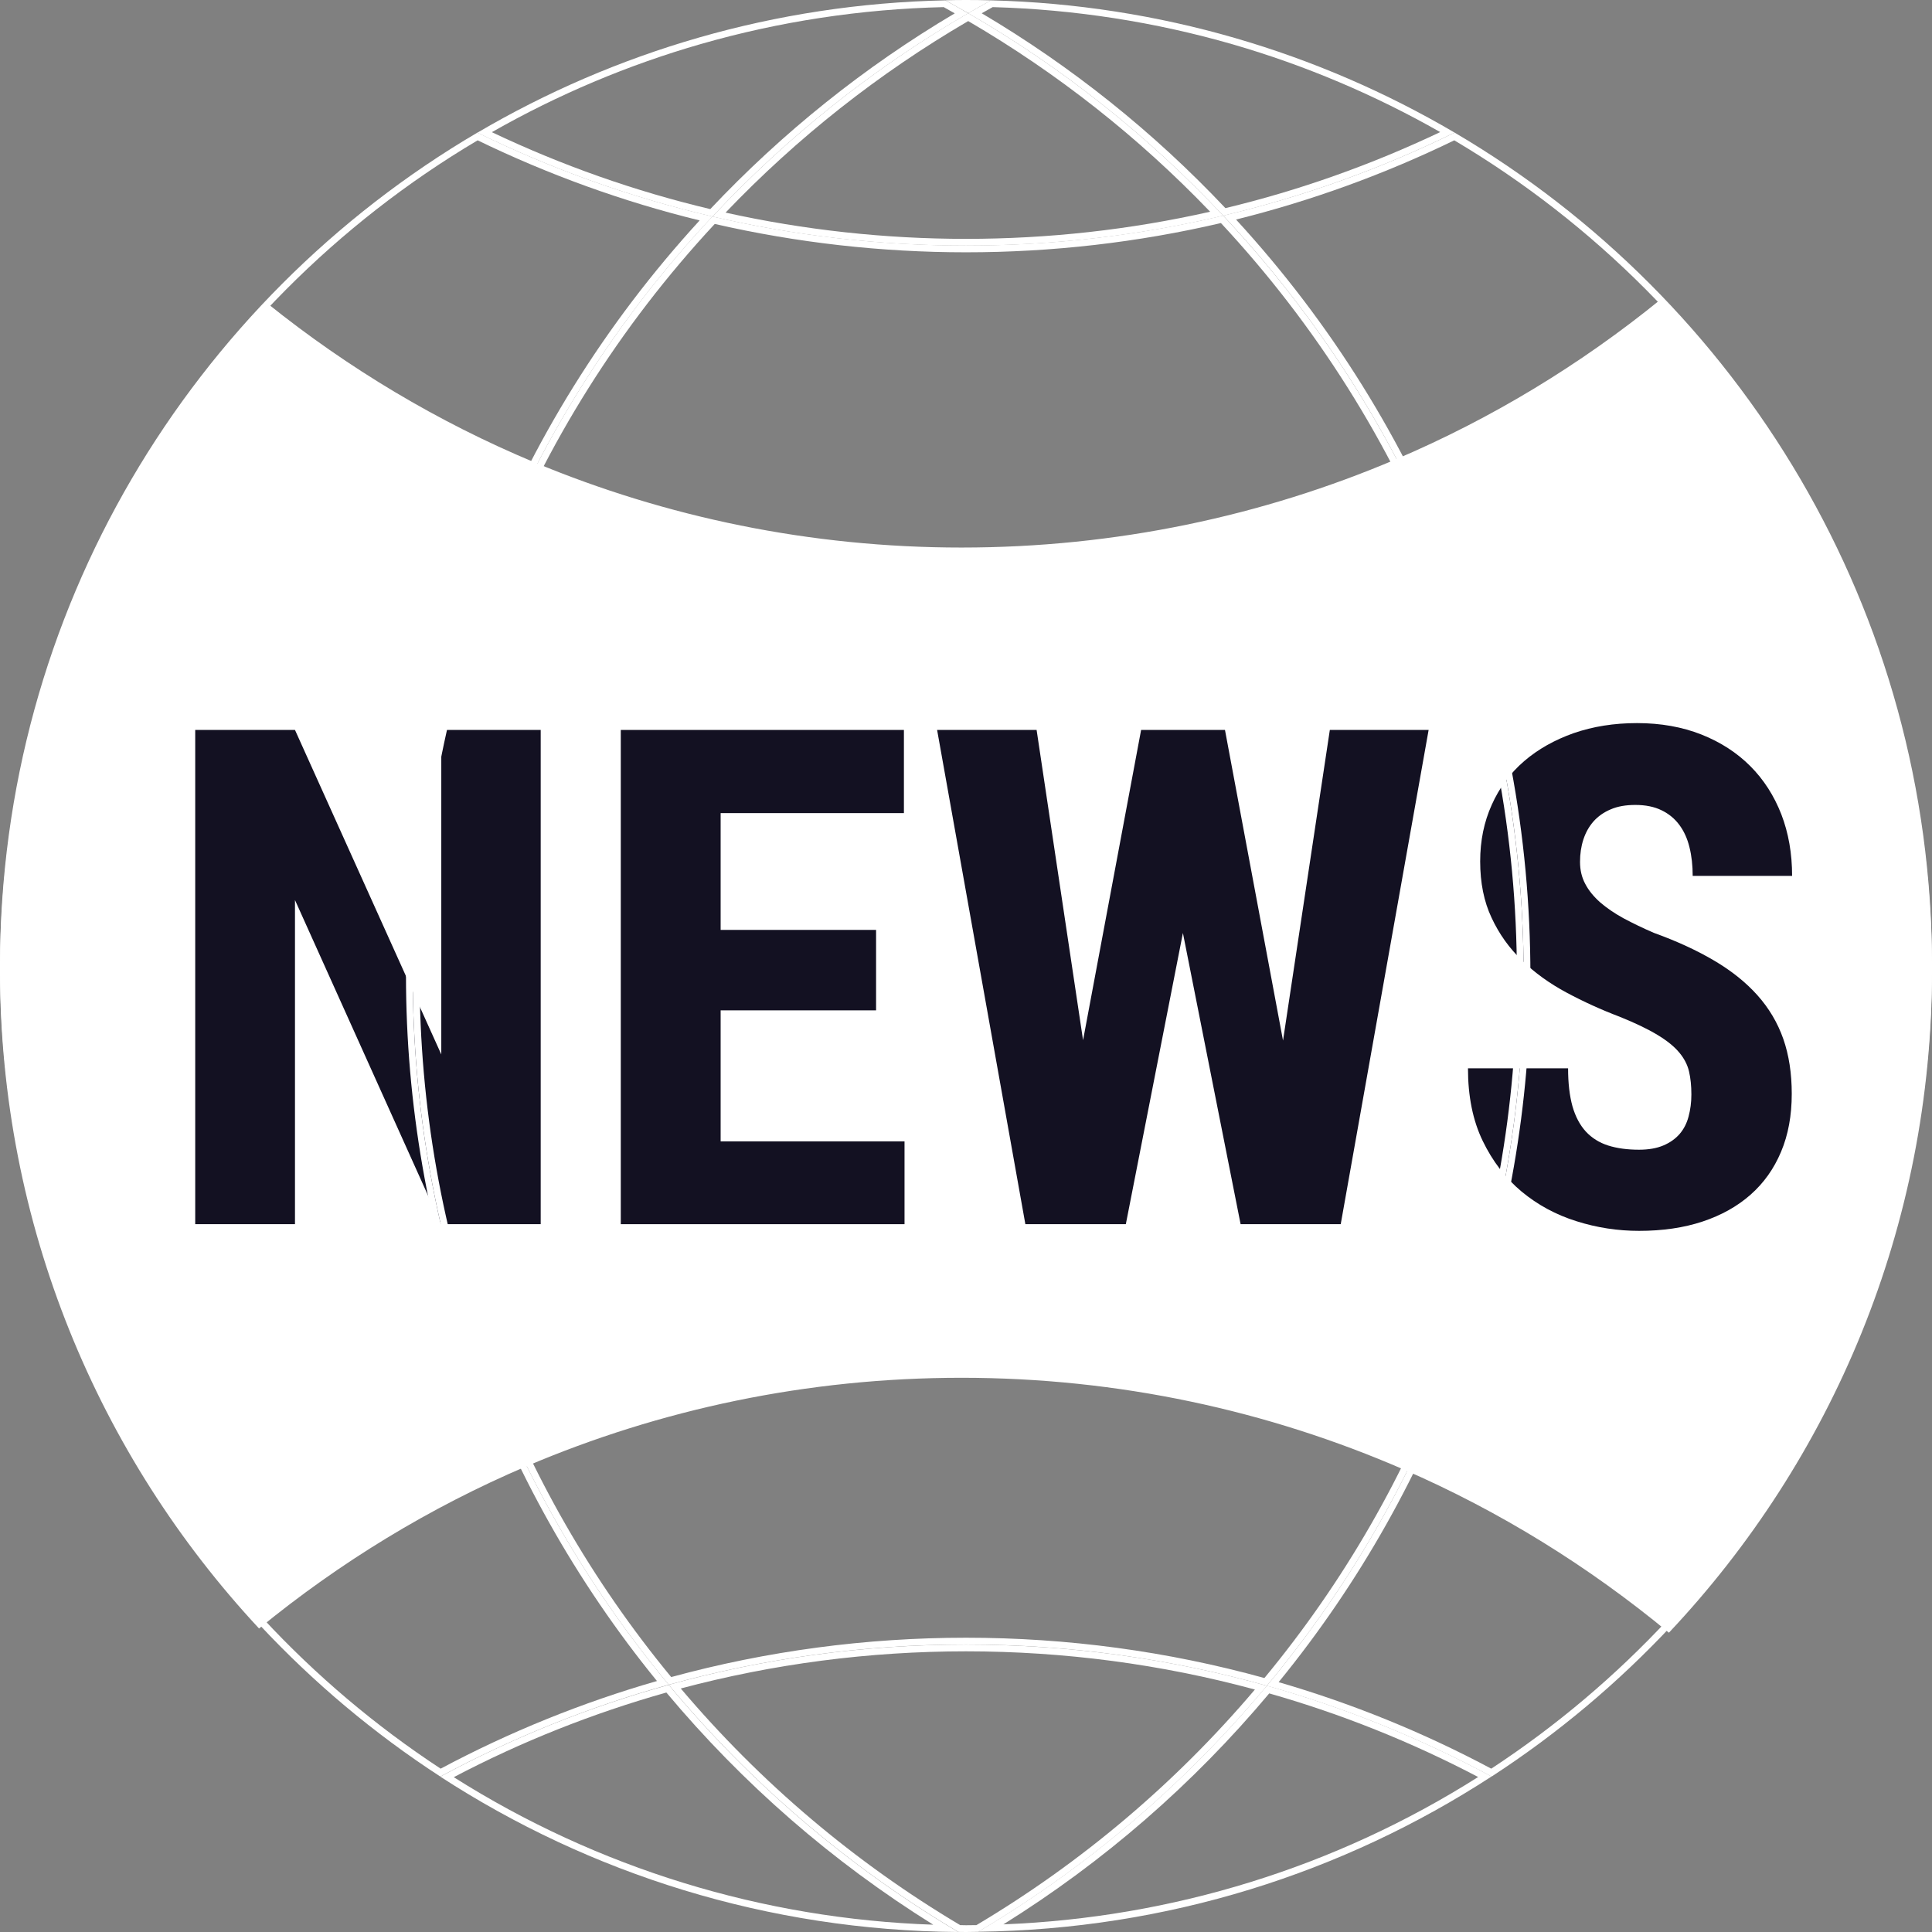
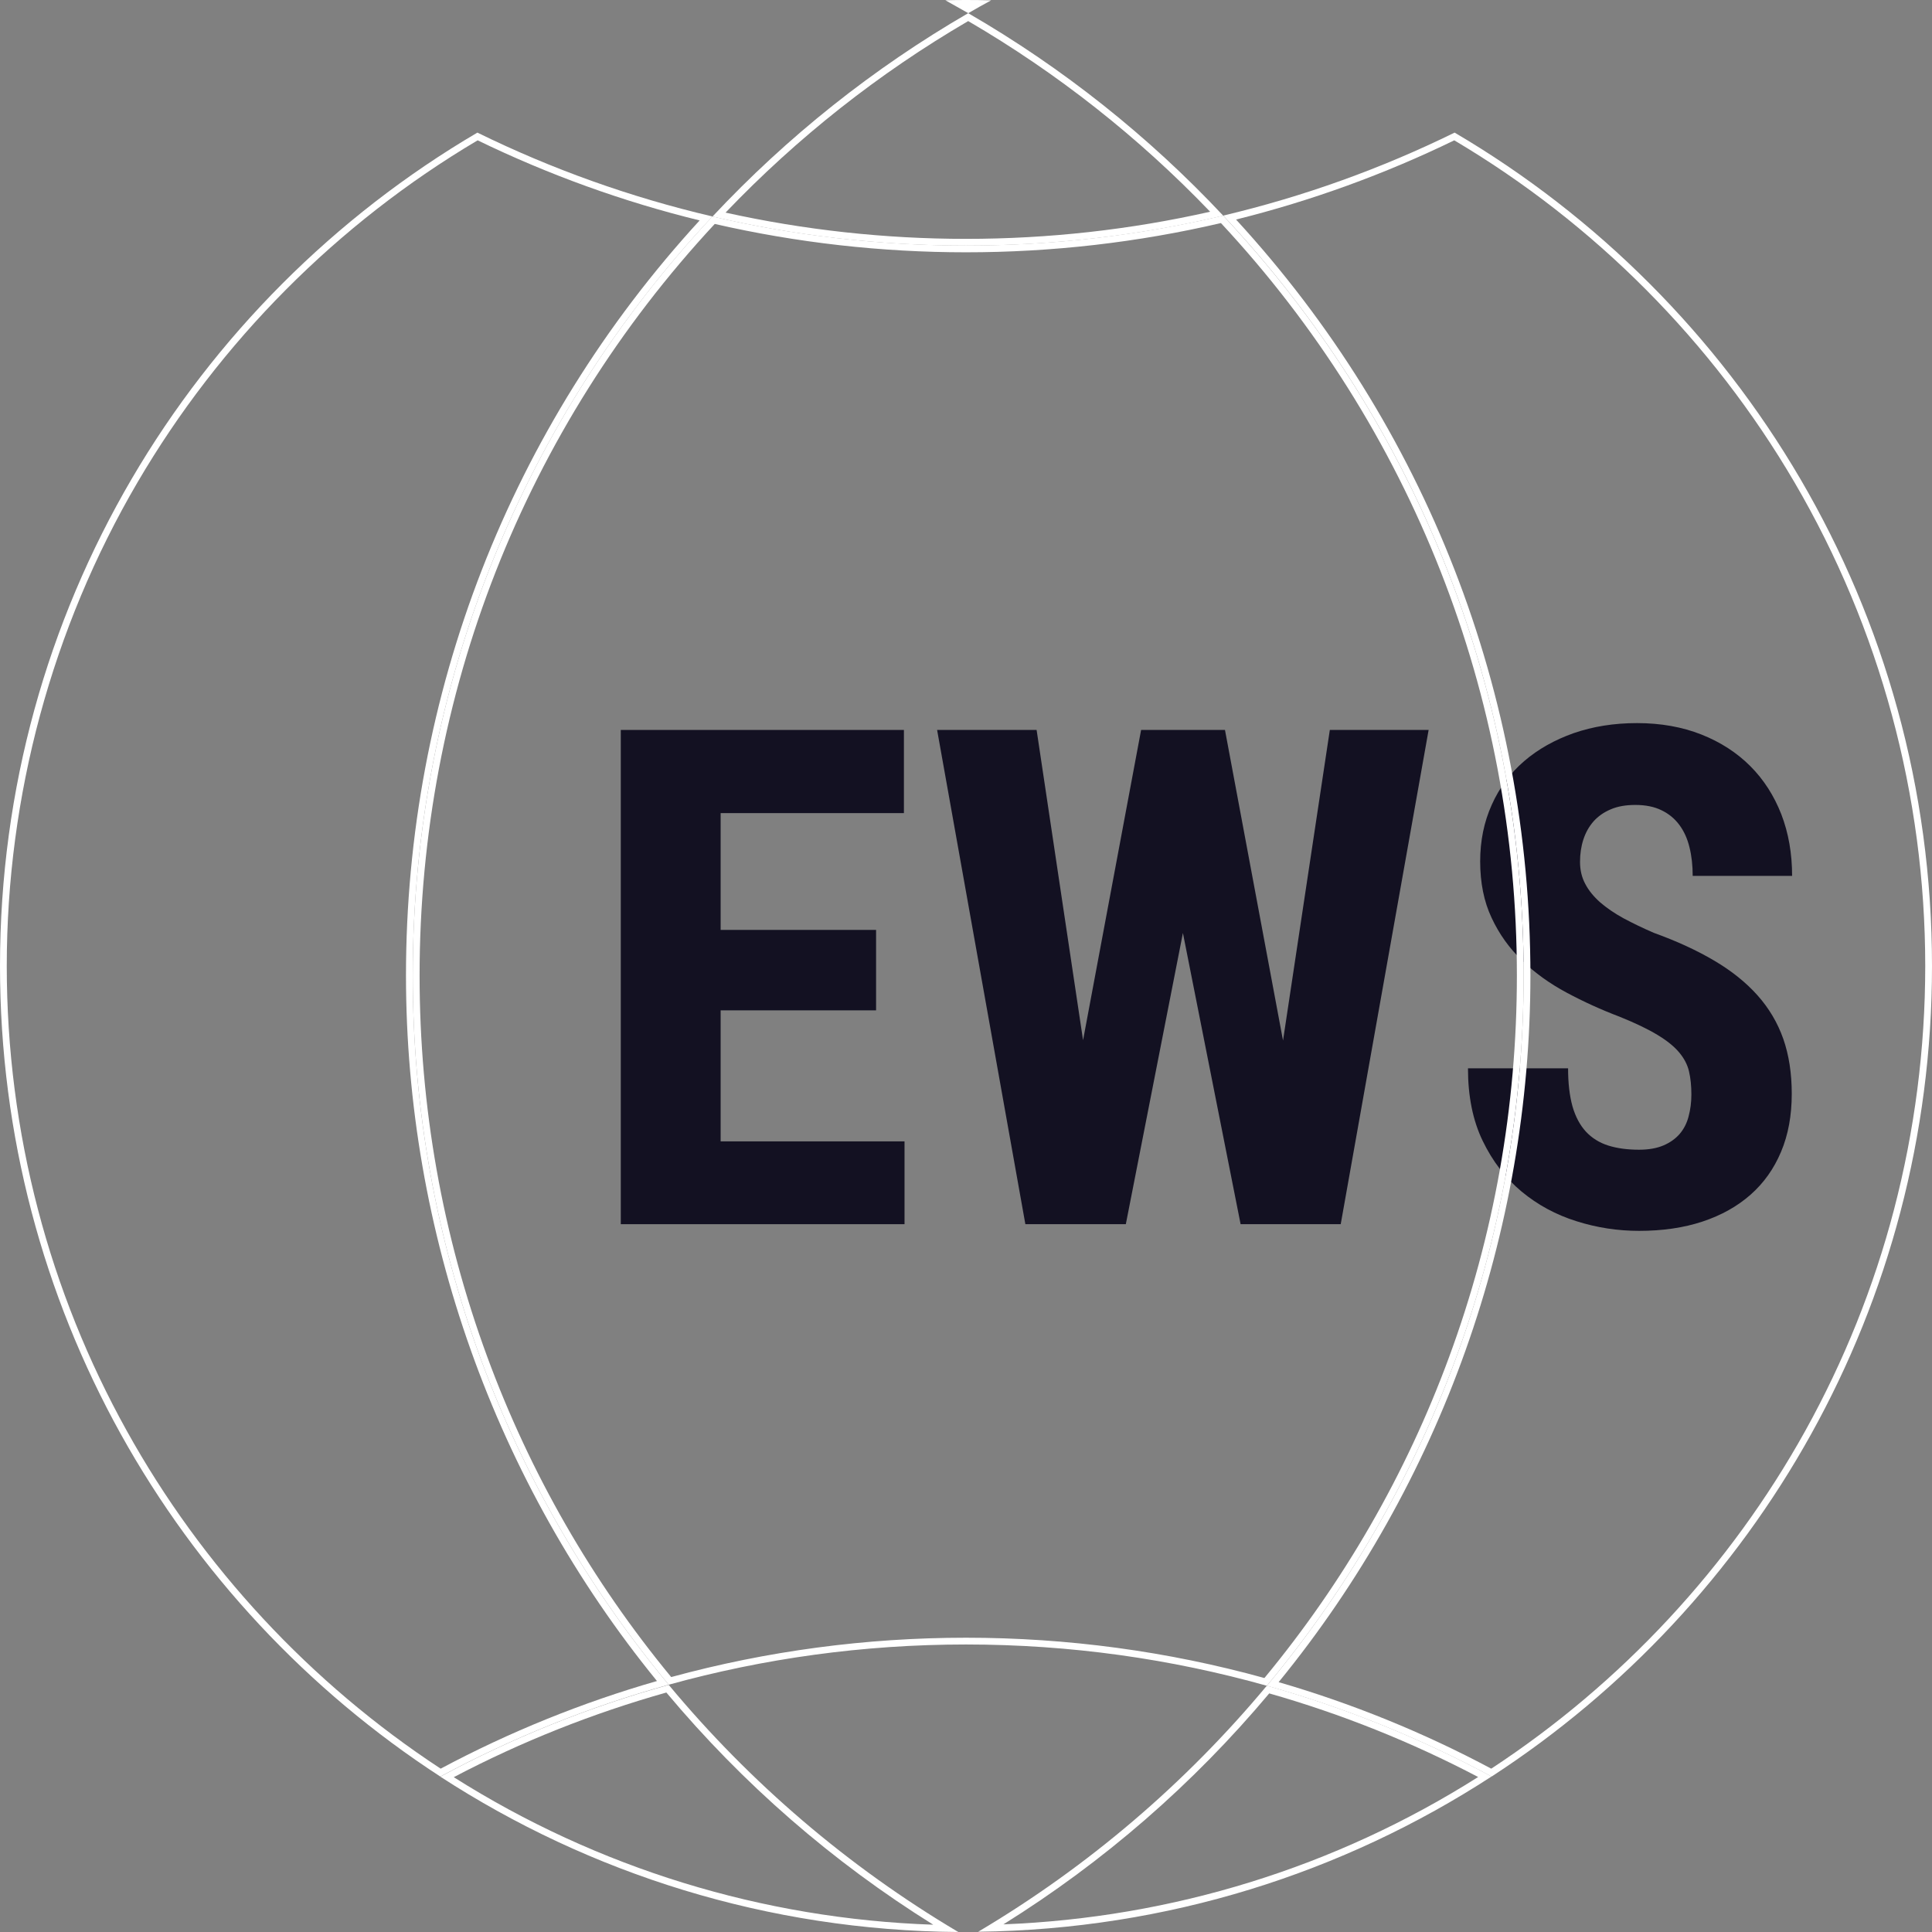
<svg xmlns="http://www.w3.org/2000/svg" width="22" height="22" viewBox="0 0 22 22" fill="none">
  <rect x="0" y="0" width="22" height="22" fill="#808080" stroke="none" />
  <g clip-path="url(#clip0_5988_35348)">
-     <path d="M18.91 3.41C18.001 4.149 16.989 4.765 15.896 5.23C14.376 5.877 12.704 6.235 10.949 6.235C9.226 6.235 7.583 5.889 6.086 5.265C4.984 4.805 3.964 4.193 3.046 3.456C1.16 5.431 0 8.105 0 11.05C0 13.946 1.121 16.579 2.95 18.544C3.867 17.793 4.89 17.167 5.996 16.696C7.517 16.048 9.191 15.689 10.949 15.689C12.739 15.689 14.442 16.063 15.985 16.734C17.082 17.21 18.095 17.84 19.004 18.592C20.86 16.622 22 13.97 22 11.05C22 8.081 20.822 5.389 18.91 3.41Z" fill="#ffffff" />
-     <path d="M6.157 13.94H5.021L3.359 10.249V13.94H2.223V8.312H3.359L5.025 12.007V8.312H6.157V13.94Z" fill="#131122" />
    <path d="M9.976 11.505H8.206V12.997H10.3V13.94H7.069V8.312H10.293V9.259H8.206V10.589H9.976V11.505Z" fill="#131122" />
    <path d="M14.61 11.849L15.143 8.312H16.268L15.267 13.94H14.127L13.47 10.624L12.82 13.94H11.676L10.671 8.312H11.804L12.333 11.845L12.994 8.312H13.949L14.61 11.849Z" fill="#131122" />
    <path d="M19.26 12.463C19.26 12.365 19.251 12.277 19.233 12.2C19.215 12.123 19.177 12.05 19.119 11.982C19.061 11.913 18.978 11.847 18.871 11.783C18.764 11.718 18.622 11.65 18.444 11.578C18.233 11.498 18.031 11.406 17.839 11.303C17.647 11.2 17.478 11.079 17.333 10.938C17.187 10.798 17.071 10.636 16.985 10.451C16.898 10.267 16.855 10.052 16.855 9.808C16.855 9.573 16.899 9.359 16.987 9.164C17.074 8.969 17.197 8.804 17.356 8.667C17.514 8.531 17.703 8.425 17.921 8.348C18.138 8.273 18.378 8.234 18.641 8.234C18.912 8.234 19.156 8.278 19.374 8.364C19.591 8.45 19.777 8.57 19.93 8.723C20.084 8.877 20.201 9.06 20.284 9.272C20.366 9.485 20.407 9.718 20.407 9.974H19.275C19.275 9.855 19.263 9.746 19.238 9.647C19.214 9.548 19.175 9.463 19.122 9.392C19.069 9.321 19.002 9.266 18.919 9.226C18.837 9.186 18.738 9.166 18.622 9.166C18.514 9.166 18.42 9.182 18.342 9.216C18.263 9.249 18.198 9.295 18.146 9.353C18.095 9.411 18.056 9.48 18.03 9.56C18.004 9.64 17.992 9.725 17.992 9.815C17.992 9.908 18.012 9.992 18.052 10.066C18.091 10.141 18.148 10.21 18.221 10.275C18.295 10.339 18.384 10.4 18.488 10.457C18.593 10.513 18.708 10.569 18.834 10.623C19.097 10.718 19.326 10.824 19.522 10.94C19.718 11.056 19.882 11.187 20.013 11.334C20.144 11.481 20.242 11.646 20.307 11.831C20.371 12.015 20.403 12.223 20.403 12.455C20.403 12.702 20.363 12.922 20.281 13.116C20.2 13.309 20.084 13.472 19.933 13.605C19.783 13.737 19.601 13.839 19.387 13.91C19.173 13.981 18.932 14.016 18.664 14.016C18.422 14.016 18.184 13.98 17.951 13.906C17.718 13.833 17.509 13.72 17.326 13.568C17.144 13.416 16.996 13.224 16.884 12.992C16.772 12.761 16.716 12.485 16.716 12.165H17.856C17.856 12.335 17.873 12.479 17.906 12.598C17.94 12.716 17.991 12.812 18.059 12.886C18.127 12.959 18.212 13.012 18.312 13.044C18.413 13.076 18.53 13.092 18.664 13.092C18.772 13.092 18.864 13.076 18.94 13.044C19.016 13.012 19.078 12.968 19.126 12.913C19.174 12.857 19.208 12.791 19.228 12.714C19.249 12.636 19.26 12.553 19.26 12.463Z" fill="#131122" />
    <path d="M16.56 1.598C18.158 2.545 19.497 3.891 20.435 5.494C21.408 7.157 21.923 9.062 21.923 11C21.923 11.942 21.802 12.876 21.566 13.779C21.337 14.654 20.997 15.5 20.557 16.293C19.698 17.84 18.462 19.169 16.981 20.14C16.211 19.729 15.397 19.398 14.56 19.155C16.41 16.89 17.427 14.037 17.427 11.107C17.427 7.905 16.238 4.853 14.075 2.5C14.931 2.287 15.766 1.984 16.56 1.598ZM16.564 1.51C15.733 1.918 14.85 2.237 13.929 2.455C16.051 4.718 17.35 7.761 17.35 11.107C17.35 14.183 16.252 17.003 14.426 19.196C15.323 19.448 16.18 19.797 16.985 20.23C20.003 18.268 22 14.868 22 11C22 6.955 19.816 3.421 16.564 1.51Z" fill="#ffffff" />
    <path d="M14.453 19.283C15.275 19.517 16.074 19.837 16.832 20.235C15.21 21.262 13.349 21.838 11.426 21.913C12.568 21.201 13.585 20.318 14.453 19.283ZM14.426 19.195C13.501 20.306 12.389 21.256 11.139 21.997C13.294 21.971 15.299 21.325 16.985 20.229C16.18 19.796 15.323 19.447 14.426 19.195Z" fill="#ffffff" />
    <path d="M5.439 1.598C6.247 1.99 7.096 2.297 7.967 2.51C5.81 4.862 4.623 7.91 4.623 11.107C4.623 14.031 5.637 16.88 7.481 19.142C6.629 19.387 5.801 19.722 5.018 20.14C3.537 19.169 2.301 17.839 1.443 16.292C1.003 15.5 0.663 14.654 0.434 13.779C0.197 12.877 0.077 11.942 0.077 11C0.077 9.062 0.592 7.157 1.565 5.494C2.503 3.891 3.842 2.544 5.439 1.598ZM5.436 1.51C2.184 3.421 0 6.955 0 11C0 14.868 1.996 18.268 5.014 20.23C5.832 19.79 6.703 19.437 7.615 19.184C5.795 16.993 4.7 14.178 4.7 11.107C4.7 7.765 5.996 4.726 8.113 2.465C7.176 2.246 6.28 1.924 5.436 1.51Z" fill="#ffffff" />
    <path d="M7.588 19.273C8.459 20.314 9.48 21.202 10.627 21.917C8.685 21.851 6.805 21.273 5.167 20.237C5.937 19.832 6.751 19.509 7.588 19.273ZM7.615 19.186C6.702 19.438 5.831 19.791 5.014 20.231C6.714 21.335 8.738 21.983 10.912 22C9.657 21.256 8.542 20.302 7.615 19.186Z" fill="#ffffff" />
    <path d="M13.903 2.54C16.076 4.874 17.273 7.915 17.273 11.107C17.273 12.602 17.013 14.066 16.5 15.456C16.011 16.784 15.304 18.012 14.398 19.108C13.296 18.803 12.153 18.649 11 18.649C9.861 18.649 8.732 18.8 7.643 19.097C6.74 18.002 6.036 16.775 5.548 15.449C5.037 14.061 4.778 12.6 4.778 11.107C4.778 7.919 5.971 4.882 8.139 2.55C9.072 2.764 10.035 2.873 11 2.873C11.98 2.873 12.956 2.761 13.903 2.54ZM13.928 2.455C12.988 2.678 12.008 2.796 11 2.796C10.007 2.796 9.04 2.681 8.112 2.465C5.996 4.726 4.7 7.765 4.7 11.107C4.7 14.178 5.795 16.993 7.615 19.184C8.692 18.886 9.827 18.726 11 18.726C12.187 18.726 13.336 18.89 14.426 19.196C16.252 17.003 17.35 14.183 17.35 11.107C17.35 7.761 16.05 4.717 13.928 2.455Z" fill="#ffffff" />
-     <path d="M11 18.804C12.116 18.804 13.222 18.95 14.29 19.239C13.385 20.306 12.318 21.208 11.118 21.922C11.109 21.922 11.1 21.922 11.091 21.922C11.061 21.923 11.03 21.923 11 21.923C10.984 21.923 10.968 21.923 10.951 21.922C10.946 21.922 10.94 21.922 10.934 21.922C9.73 21.206 8.659 20.299 7.752 19.227C8.807 18.946 9.899 18.804 11 18.804ZM11 18.727C9.828 18.727 8.693 18.886 7.615 19.185C8.543 20.301 9.658 21.256 10.913 21.999C10.942 21.999 10.971 22 11 22C11.046 22 11.093 21.999 11.139 21.998C12.389 21.258 13.501 20.307 14.426 19.196C13.337 18.89 12.188 18.727 11 18.727Z" fill="#ffffff" />
    <path d="M11 0C10.921 0 10.843 0.001 10.765 0.003C10.852 0.051 10.939 0.1 11.026 0.15C11.112 0.1 11.198 0.051 11.286 0.004C11.19 0.001 11.096 0 11 0Z" fill="#ffffff" />
-     <path d="M11.304 0.081C12.234 0.107 13.154 0.25 14.041 0.506C14.862 0.744 15.655 1.08 16.4 1.504C15.617 1.876 14.796 2.168 13.954 2.37C13.136 1.503 12.203 0.757 11.179 0.151C11.221 0.128 11.262 0.104 11.304 0.081ZM11.285 0.004C11.198 0.052 11.111 0.1 11.025 0.15C12.104 0.774 13.082 1.553 13.929 2.456C14.85 2.237 15.733 1.918 16.564 1.51C15.008 0.596 13.208 0.053 11.285 0.004Z" fill="#ffffff" />
-     <path d="M10.746 0.081C10.788 0.104 10.83 0.128 10.872 0.152C9.845 0.76 8.909 1.51 8.088 2.381C7.232 2.178 6.396 1.883 5.601 1.505C6.352 1.077 7.153 0.739 7.982 0.501C8.877 0.244 9.807 0.103 10.746 0.081ZM10.765 0.004C8.823 0.045 7.005 0.589 5.436 1.511C6.28 1.924 7.176 2.247 8.113 2.466C8.962 1.559 9.943 0.777 11.025 0.151C10.939 0.101 10.852 0.052 10.765 0.004Z" fill="#ffffff" />
    <path d="M11.025 0.24C12.04 0.832 12.966 1.562 13.78 2.411C12.872 2.616 11.938 2.72 11 2.72C10.077 2.72 9.156 2.619 8.262 2.421C9.078 1.567 10.007 0.834 11.025 0.24ZM11.025 0.15C9.943 0.777 8.962 1.559 8.113 2.466C9.04 2.682 10.007 2.797 11 2.797C12.008 2.797 12.989 2.679 13.929 2.456C13.082 1.553 12.104 0.774 11.025 0.15Z" fill="#ffffff" />
  </g>
  <defs>
    <clipPath id="clip0_5988_35348">
      <rect width="22" height="22" fill="white" />
    </clipPath>
  </defs>
</svg>